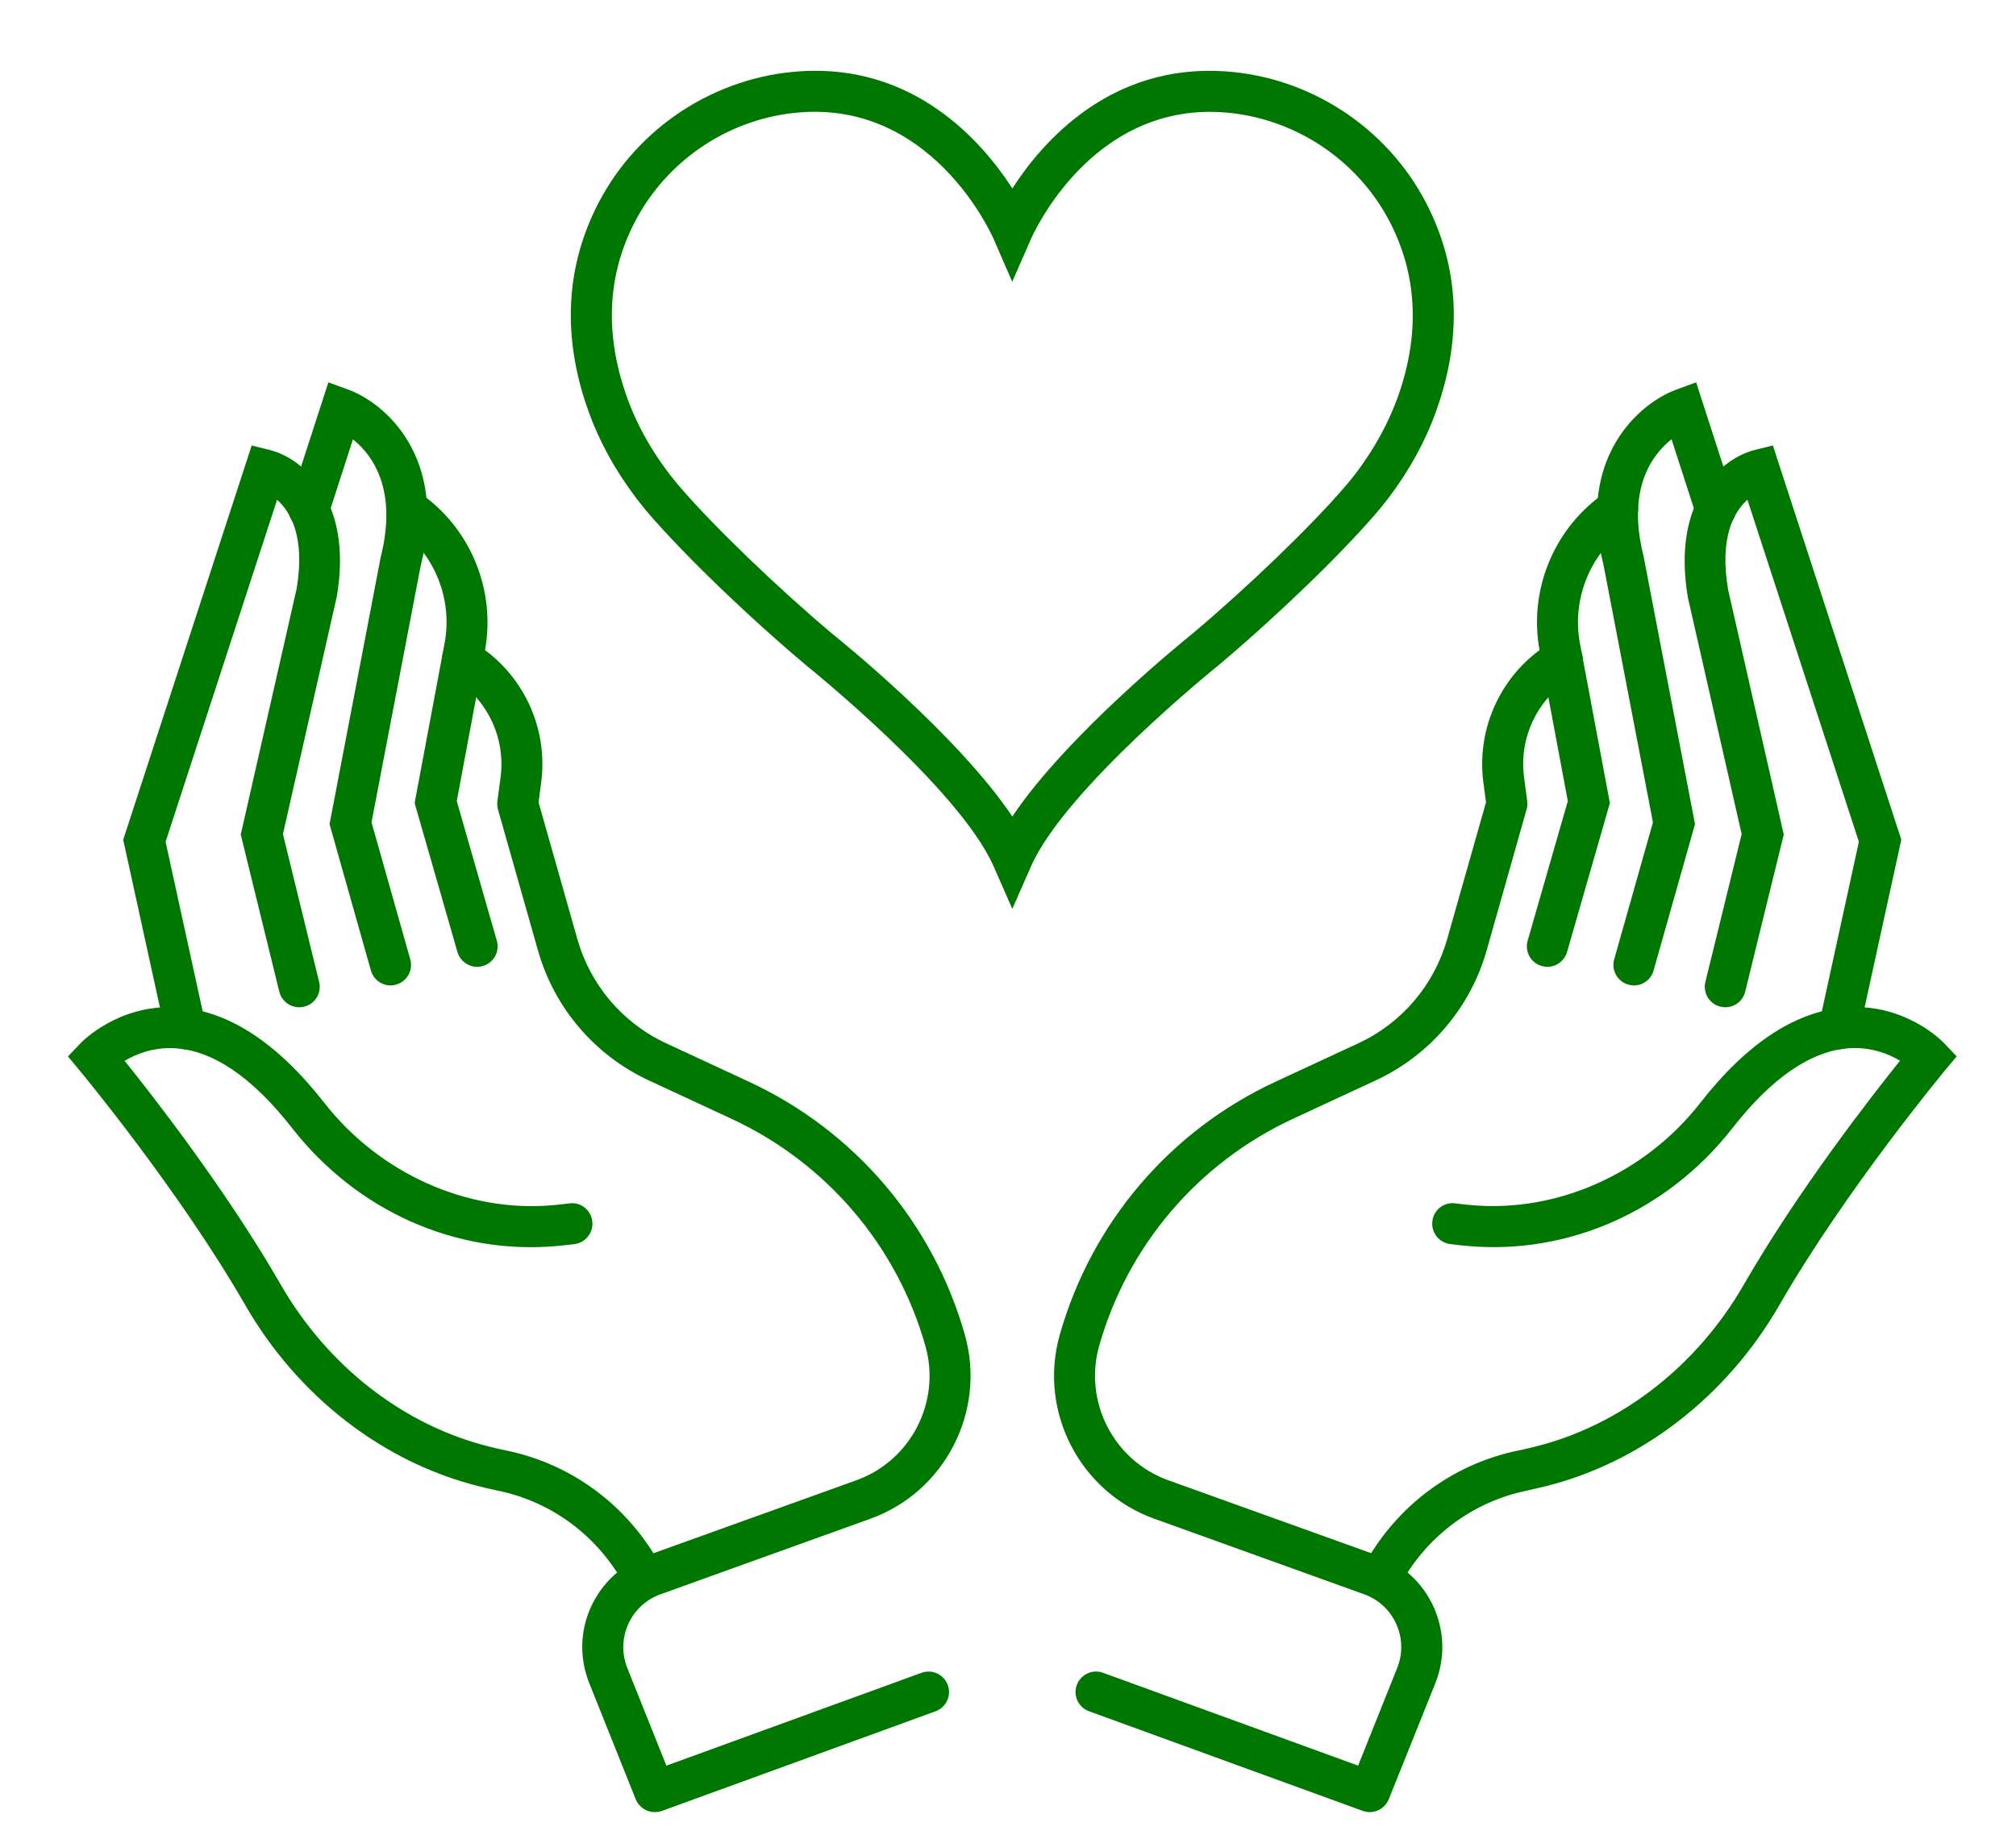
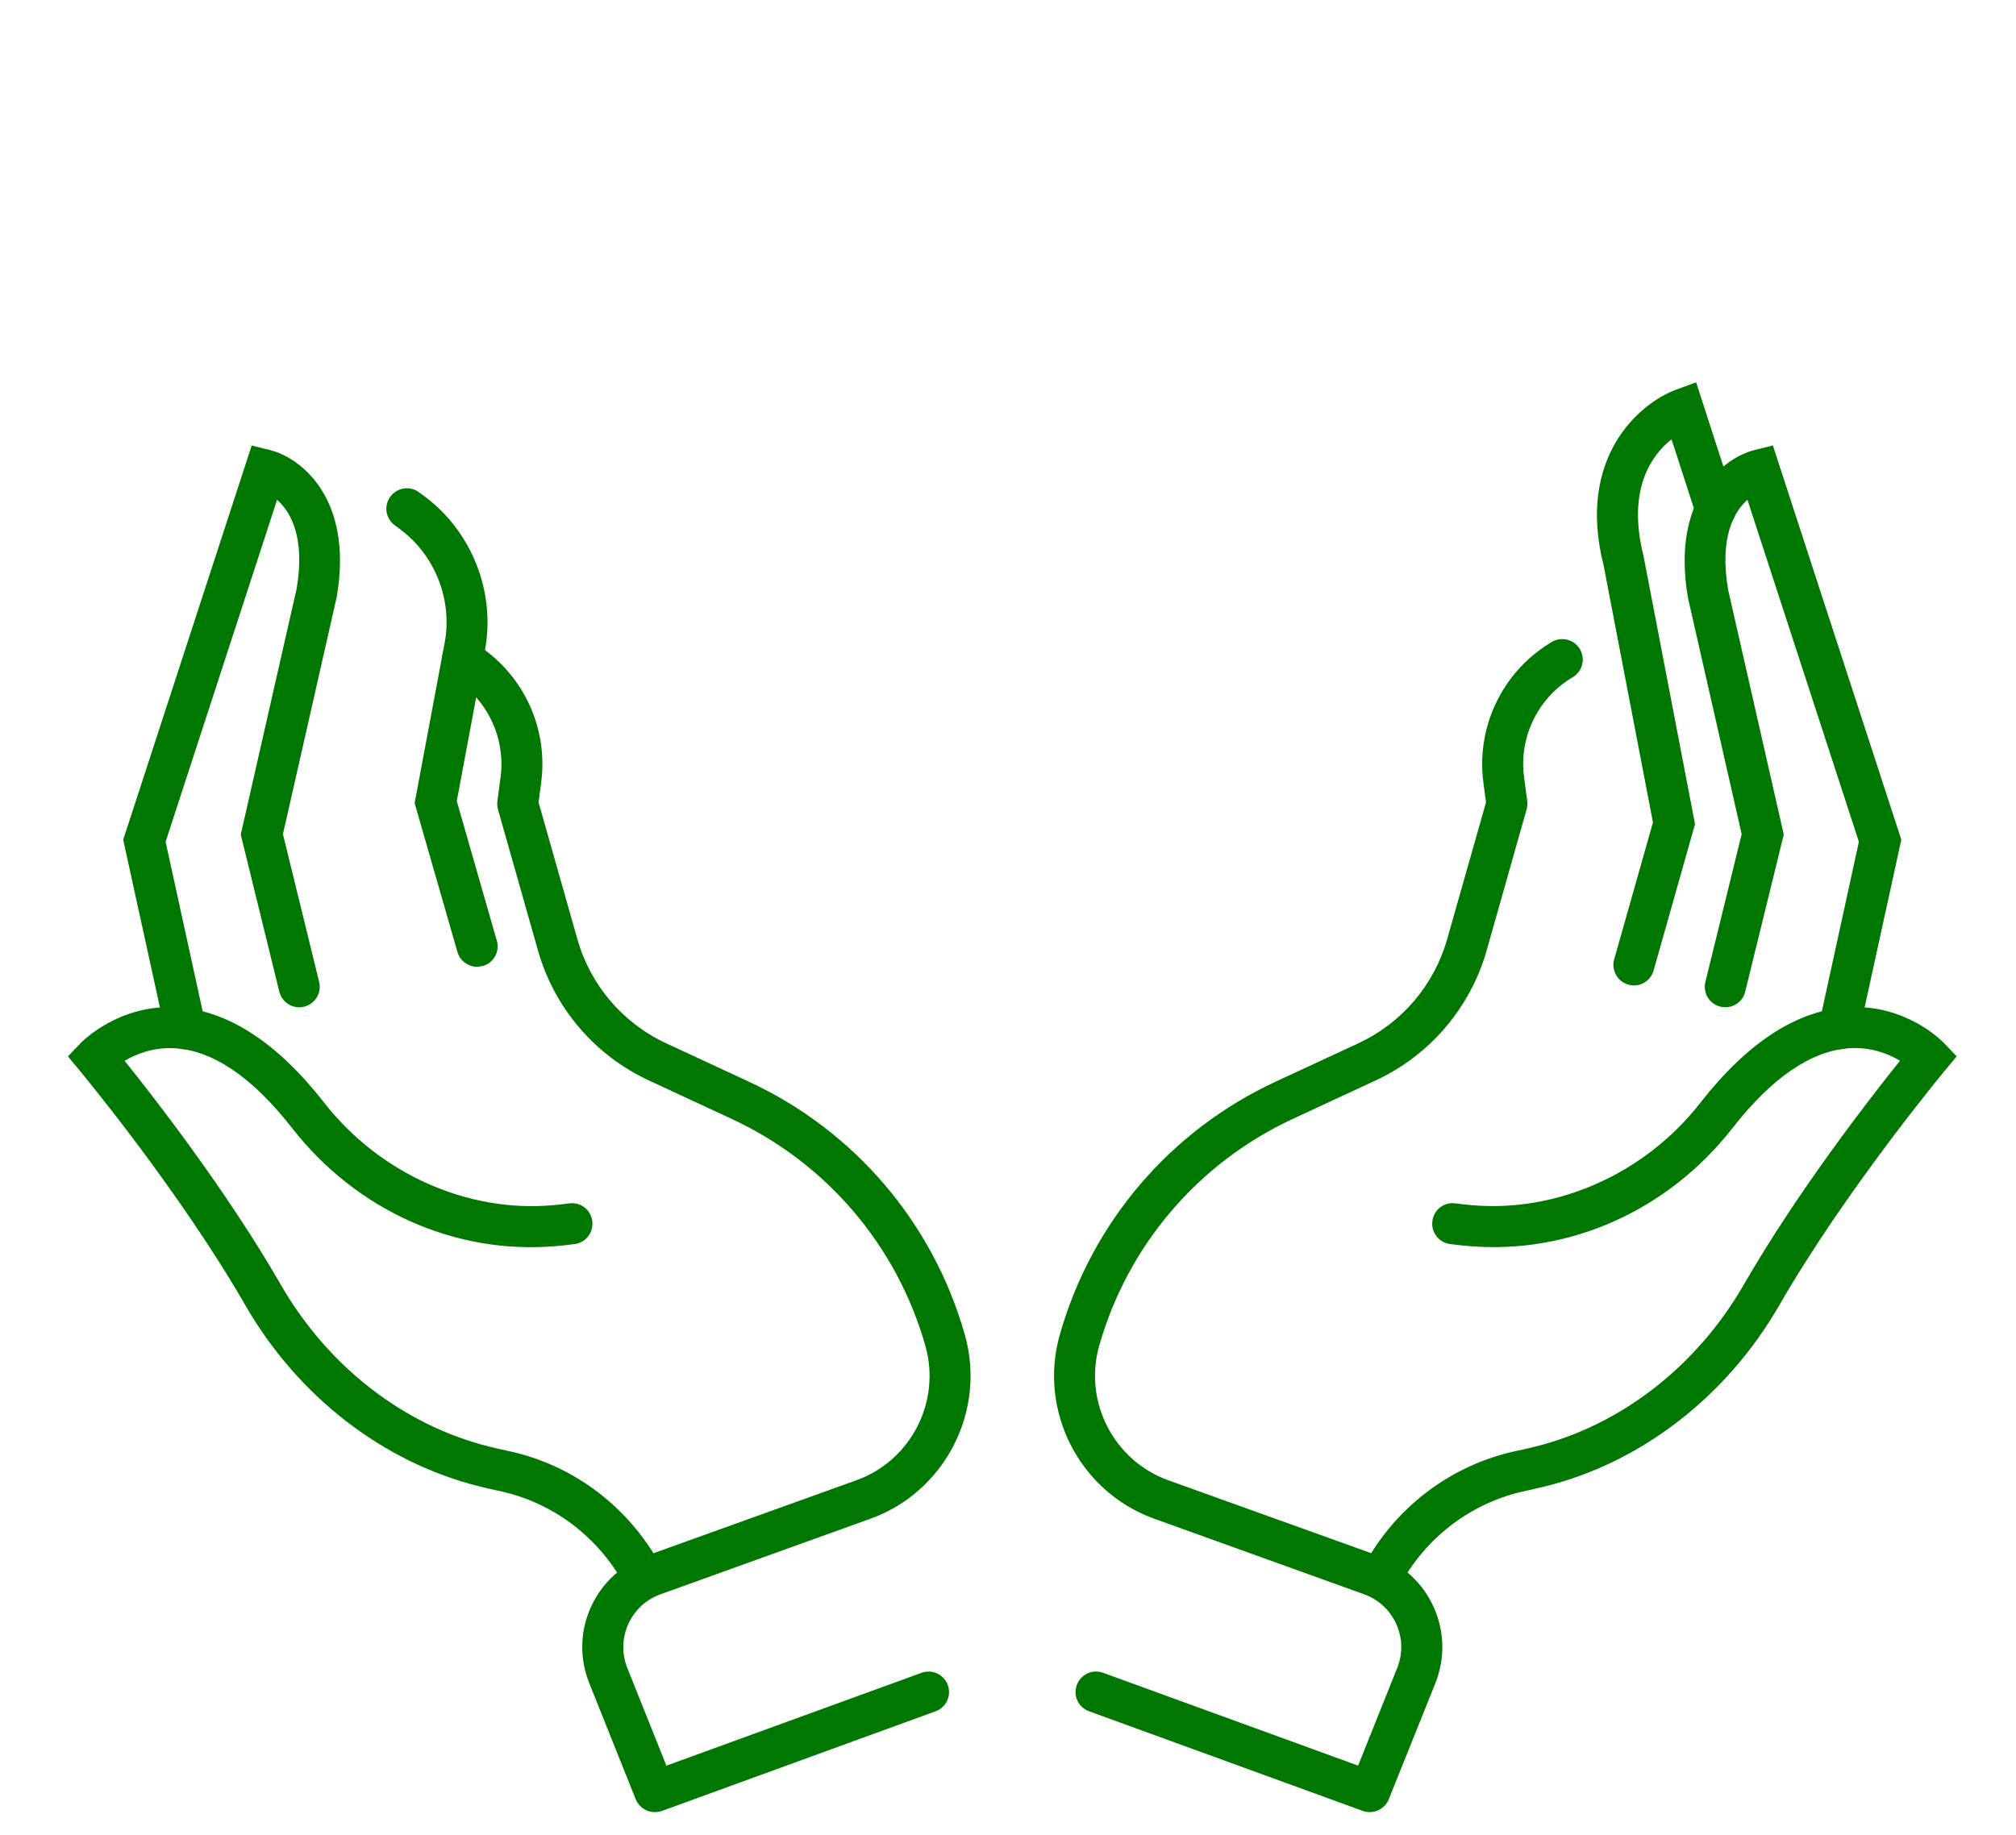
<svg xmlns="http://www.w3.org/2000/svg" version="1.1" id="Icon_Set" x="0px" y="0px" width="48.5px" height="44.158px" viewBox="0 0 48.5 44.158" style="enable-background:new 0 0 48.5 44.158;" xml:space="preserve">
  <g>
    <g>
      <g>
        <path style="fill:#007700;" d="M15.752,43.604c-0.195,0-0.38-0.118-0.458-0.31l-1.117-2.791     c-0.237-0.595-0.226-1.244,0.036-1.827c0.264-0.584,0.74-1.025,1.342-1.242l5.049-1.816c1.311-0.471,2.037-1.889,1.66-3.228     c-0.684-2.419-2.384-4.41-4.664-5.468l-1.986-0.922c-1.305-0.605-2.28-1.746-2.672-3.131l-0.962-3.392     c-0.018-0.065-0.021-0.133-0.014-0.199l0.077-0.577c0.123-0.944-0.318-1.878-1.13-2.379l-0.047-0.029     c-0.233-0.144-0.306-0.446-0.162-0.68c0.14-0.231,0.444-0.303,0.676-0.161l0.05,0.03c1.143,0.706,1.766,2.02,1.589,3.35     l-0.062,0.475l0.934,3.293c0.314,1.108,1.094,2.021,2.139,2.506l1.986,0.922c2.541,1.178,4.435,3.399,5.197,6.094     c0.518,1.835-0.48,3.777-2.273,4.422l-5.052,1.819c-0.347,0.125-0.623,0.38-0.774,0.718c-0.15,0.337-0.159,0.713-0.022,1.056     l0.94,2.349l6.137-2.234c0.256-0.094,0.54,0.038,0.633,0.295c0.093,0.255-0.039,0.538-0.296,0.631l-6.584,2.398     C15.866,43.595,15.809,43.604,15.752,43.604z" />
        <path style="fill:#007700;" d="M15.492,38.46c-0.175,0-0.347-0.096-0.437-0.264c-0.638-1.208-1.759-2.057-3.077-2.327     c-0.153-0.033-0.304-0.067-0.448-0.104c-2.316-0.576-4.368-2.168-5.63-4.362c-1.593-2.767-3.96-5.616-3.985-5.645l-0.28-0.338     l0.303-0.318c0.037-0.038,0.906-0.934,2.294-0.865c1.226,0.06,2.426,0.834,3.572,2.302c1.327,1.698,3.434,2.644,5.493,2.461     c0.13-0.011,0.262-0.025,0.396-0.043c0.269-0.041,0.519,0.151,0.555,0.422c0.037,0.271-0.152,0.519-0.422,0.556     c-0.151,0.019-0.298,0.036-0.442,0.048c-2.425,0.214-4.802-0.848-6.356-2.838c-0.96-1.23-1.917-1.878-2.842-1.923     c-0.51-0.024-0.92,0.145-1.188,0.304c0.717,0.891,2.46,3.133,3.757,5.386c1.131,1.966,2.958,3.385,5.015,3.897     c0.133,0.034,0.271,0.065,0.41,0.094c1.607,0.33,2.973,1.363,3.749,2.834c0.128,0.239,0.035,0.538-0.206,0.666     C15.649,38.441,15.57,38.46,15.492,38.46z" />
        <path style="fill:#007700;" d="M4.463,25.248c-0.227,0-0.431-0.158-0.48-0.388l-1.019-4.654l3.091-9.486l0.446,0.111     c0.729,0.183,2.004,1.154,1.602,3.523l-1.296,5.717l0.871,3.557c0.064,0.264-0.098,0.531-0.361,0.595     c-0.266,0.065-0.532-0.097-0.597-0.36l-0.928-3.781l1.345-5.918c0.209-1.245-0.147-1.852-0.471-2.138l-2.682,8.23l0.961,4.394     c0.059,0.268-0.11,0.529-0.376,0.588C4.534,25.245,4.498,25.248,4.463,25.248z" />
-         <path style="fill:#007700;" d="M9.397,23.712c-0.216,0-0.412-0.142-0.474-0.36l-0.995-3.521l1.229-6.415     c0.415-1.64-0.196-2.467-0.666-2.845l-0.591,1.83c-0.085,0.259-0.363,0.4-0.622,0.316c-0.257-0.083-0.4-0.361-0.316-0.621     l0.938-2.896l0.48,0.176c0.891,0.327,2.4,1.637,1.738,4.252l-1.18,6.159l0.932,3.297c0.074,0.262-0.077,0.534-0.34,0.607     C9.487,23.706,9.442,23.712,9.397,23.712z" />
-         <path style="fill:#007700;" d="M11.479,23.264c-0.213,0-0.412-0.142-0.474-0.357l-1.03-3.583l0.721-3.847     c0.197-1.046-0.23-2.128-1.09-2.757l-0.109-0.081c-0.221-0.161-0.268-0.47-0.106-0.689c0.163-0.22,0.472-0.267,0.69-0.104     l0.109,0.08c1.161,0.852,1.74,2.316,1.475,3.733l-0.676,3.617l0.963,3.358c0.077,0.262-0.074,0.535-0.336,0.61     C11.57,23.257,11.525,23.264,11.479,23.264z" />
+         <path style="fill:#007700;" d="M11.479,23.264c-0.213,0-0.412-0.142-0.474-0.357l-1.03-3.583l0.721-3.847     c0.197-1.046-0.23-2.128-1.09-2.757l-0.109-0.081c-0.221-0.161-0.268-0.47-0.106-0.689c0.163-0.22,0.472-0.267,0.69-0.104     l0.109,0.08c1.161,0.852,1.74,2.316,1.475,3.733l-0.676,3.617l0.963,3.358c0.077,0.262-0.074,0.535-0.336,0.61     z" />
      </g>
      <g>
        <path style="fill:#007700;" d="M32.953,43.604c-0.056,0-0.112-0.01-0.167-0.029L26.2,41.177     c-0.256-0.093-0.389-0.376-0.295-0.631c0.095-0.257,0.377-0.389,0.631-0.295l6.137,2.234l0.94-2.349     c0.138-0.343,0.13-0.719-0.021-1.056c-0.152-0.338-0.427-0.593-0.775-0.718l-5.051-1.819c-1.793-0.646-2.791-2.588-2.271-4.422     c0.762-2.695,2.654-4.916,5.194-6.094l1.987-0.922c1.045-0.484,1.823-1.397,2.139-2.506l0.935-3.293l-0.063-0.475     c-0.176-1.33,0.447-2.644,1.589-3.349l0.049-0.031c0.232-0.142,0.536-0.07,0.679,0.161c0.144,0.233,0.07,0.536-0.162,0.68     l-0.049,0.029c-0.811,0.501-1.253,1.435-1.128,2.379l0.076,0.577c0.009,0.066,0.004,0.134-0.015,0.199l-0.96,3.392     c-0.395,1.385-1.368,2.525-2.674,3.131l-1.987,0.922c-2.279,1.058-3.979,3.049-4.663,5.468c-0.376,1.339,0.351,2.755,1.659,3.228     l5.052,1.816c0.603,0.217,1.077,0.658,1.34,1.242c0.261,0.583,0.274,1.232,0.038,1.827l-1.12,2.791     C33.333,43.486,33.148,43.604,32.953,43.604z" />
        <path style="fill:#007700;" d="M33.213,38.46c-0.077,0-0.156-0.019-0.229-0.058c-0.24-0.128-0.333-0.427-0.206-0.666     c0.775-1.471,2.144-2.504,3.75-2.834c0.14-0.028,0.276-0.06,0.41-0.094c2.055-0.513,3.884-1.932,5.014-3.897     c1.299-2.254,3.043-4.498,3.758-5.388c-0.268-0.16-0.686-0.33-1.203-0.302c-0.92,0.054-1.872,0.699-2.828,1.923     c-1.553,1.991-3.936,3.05-6.356,2.838c-0.145-0.012-0.291-0.029-0.44-0.048c-0.271-0.037-0.46-0.285-0.423-0.556     c0.036-0.271,0.283-0.462,0.555-0.422c0.134,0.018,0.265,0.032,0.395,0.043c2.059,0.181,4.168-0.761,5.494-2.461     c1.146-1.468,2.348-2.242,3.573-2.302c1.393-0.072,2.256,0.827,2.293,0.865l0.303,0.318l-0.281,0.337     c-0.023,0.029-2.391,2.879-3.984,5.646c-1.263,2.194-3.314,3.786-5.63,4.362c-0.145,0.036-0.296,0.07-0.447,0.104     c-1.318,0.271-2.44,1.119-3.078,2.327C33.562,38.364,33.39,38.46,33.213,38.46z" />
        <path style="fill:#007700;" d="M44.241,25.248c-0.033,0-0.07-0.003-0.105-0.011c-0.266-0.059-0.434-0.32-0.375-0.588l0.959-4.394     l-2.681-8.23c-0.321,0.287-0.68,0.901-0.465,2.164l1.339,5.892l-0.928,3.781c-0.063,0.264-0.331,0.426-0.596,0.36     c-0.265-0.063-0.426-0.331-0.361-0.595l0.872-3.557l-1.293-5.69c-0.407-2.396,0.869-3.367,1.599-3.55l0.445-0.111l3.09,9.486     l-1.018,4.654C44.673,25.09,44.47,25.248,44.241,25.248z" />
        <path style="fill:#007700;" d="M39.308,23.712c-0.045,0-0.089-0.006-0.134-0.02c-0.262-0.073-0.414-0.346-0.341-0.607     l0.933-3.297l-1.188-6.188c-0.654-2.587,0.855-3.896,1.746-4.224l0.481-0.176l0.937,2.896c0.084,0.26-0.058,0.538-0.315,0.621     c-0.261,0.085-0.538-0.06-0.621-0.316l-0.593-1.831c-0.474,0.376-1.081,1.197-0.672,2.817l1.237,6.443l-0.996,3.521     C39.721,23.57,39.524,23.712,39.308,23.712z" />
-         <path style="fill:#007700;" d="M37.225,23.264c-0.045,0-0.09-0.007-0.136-0.02c-0.263-0.075-0.412-0.349-0.337-0.61l0.966-3.358     l-0.677-3.617c-0.267-1.417,0.313-2.882,1.476-3.733l0.109-0.08c0.219-0.162,0.527-0.115,0.688,0.104     c0.162,0.22,0.115,0.528-0.104,0.689l-0.109,0.08c-0.859,0.63-1.287,1.712-1.092,2.758l0.721,3.847L37.7,22.906     C37.638,23.122,37.44,23.264,37.225,23.264z" />
      </g>
    </g>
    <g>
-       <path style="fill:#007700;" d="M24.354,21.87l-0.451-1.026c-0.82-1.865-4.462-4.797-4.498-4.826    c-1.41-1.185-2.934-2.655-3.805-3.666c-0.178-0.208-0.354-0.438-0.524-0.685c-0.436-0.627-0.771-1.301-0.997-1.999    c-0.552-1.702-0.444-3.31,0.317-4.781c0.944-1.821,2.801-3.036,4.847-3.171c2.748-0.185,4.385,1.69,5.111,2.818    c0.728-1.128,2.357-2.999,5.111-2.818c2.047,0.135,3.903,1.35,4.846,3.171c0.762,1.472,0.869,3.08,0.316,4.781    c-0.225,0.698-0.561,1.372-0.996,2c-0.169,0.246-0.348,0.476-0.527,0.685c-0.867,1.009-2.393,2.479-3.792,3.657    c-0.047,0.037-3.688,2.972-4.507,4.834L24.354,21.87z M19.602,2.69c-0.098,0-0.196,0.003-0.297,0.01    c-1.701,0.111-3.248,1.122-4.032,2.64c-0.639,1.229-0.724,2.583-0.256,4.025c0.194,0.605,0.488,1.191,0.869,1.741    c0.149,0.217,0.306,0.419,0.463,0.602c0.825,0.96,2.339,2.418,3.681,3.549c0.131,0.103,3.002,2.416,4.324,4.39    c1.32-1.974,4.194-4.287,4.332-4.398c1.333-1.122,2.848-2.581,3.672-3.54c0.158-0.183,0.313-0.383,0.463-0.601    c0.38-0.551,0.674-1.137,0.871-1.742c0.467-1.442,0.38-2.797-0.256-4.025c-0.785-1.518-2.332-2.528-4.035-2.64    c-3.144-0.204-4.539,2.915-4.596,3.044L24.352,6.78l-0.451-1.037C23.846,5.62,22.53,2.69,19.602,2.69z" />
-     </g>
+       </g>
  </g>
</svg>